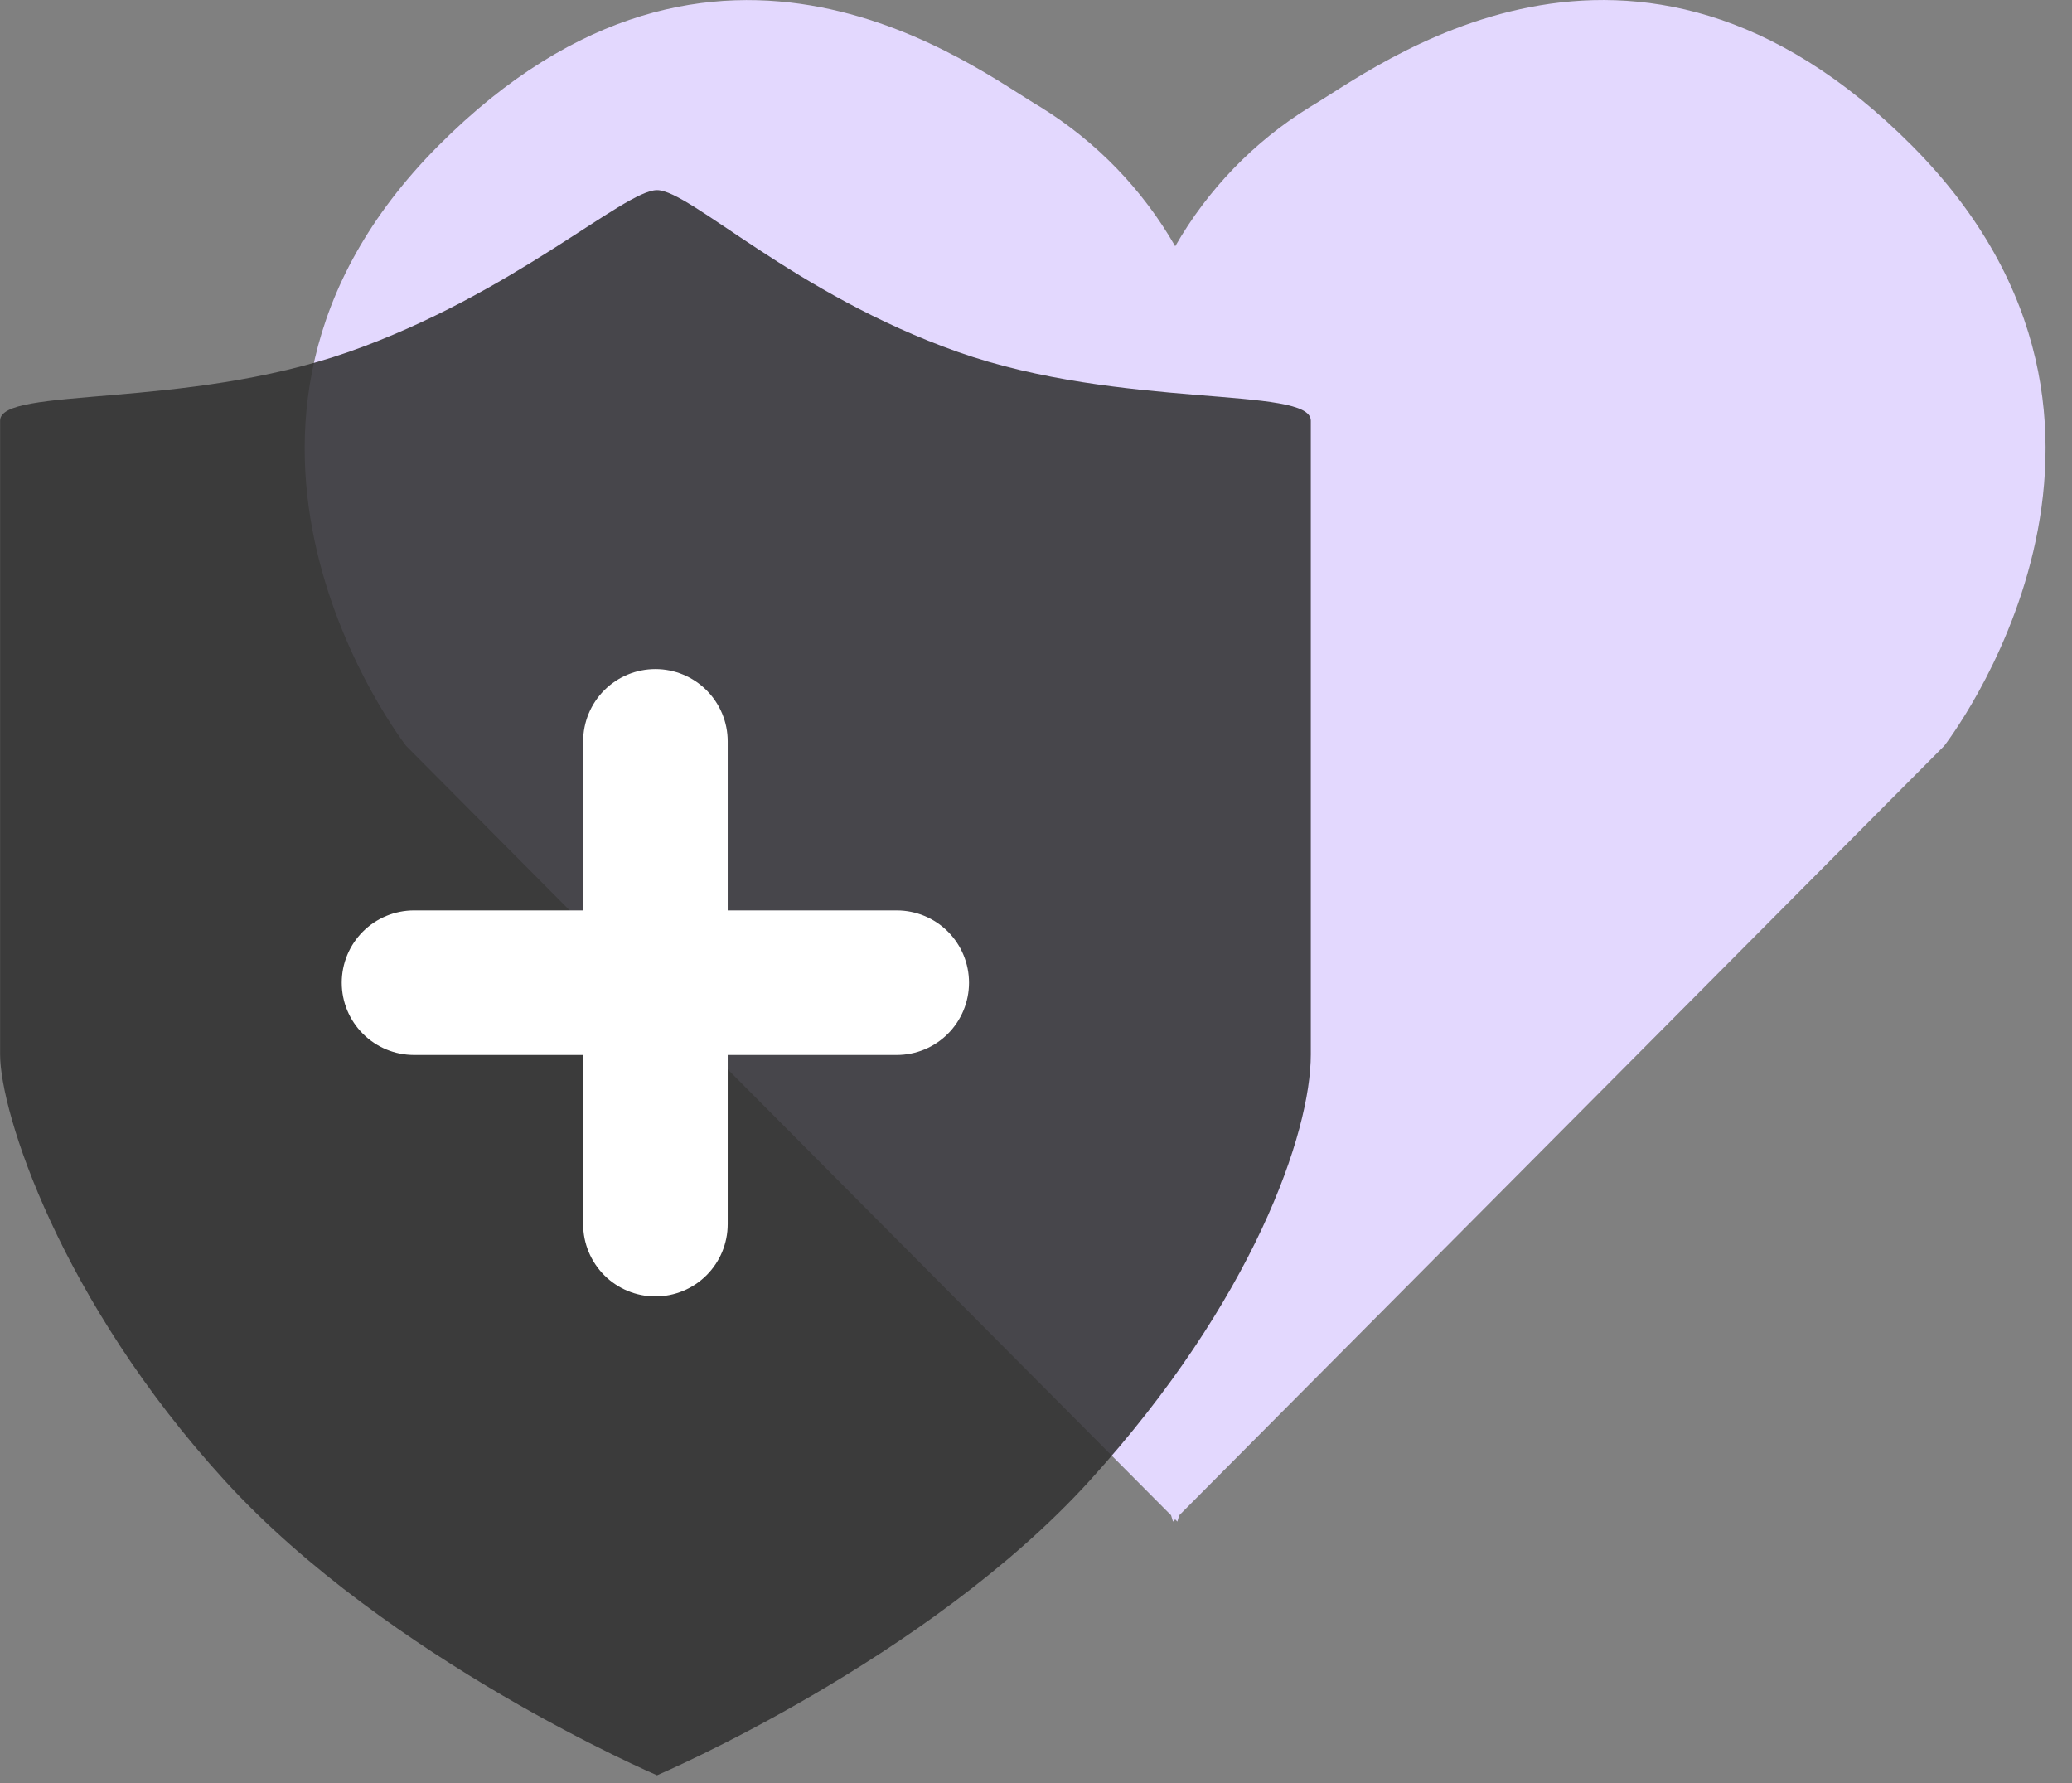
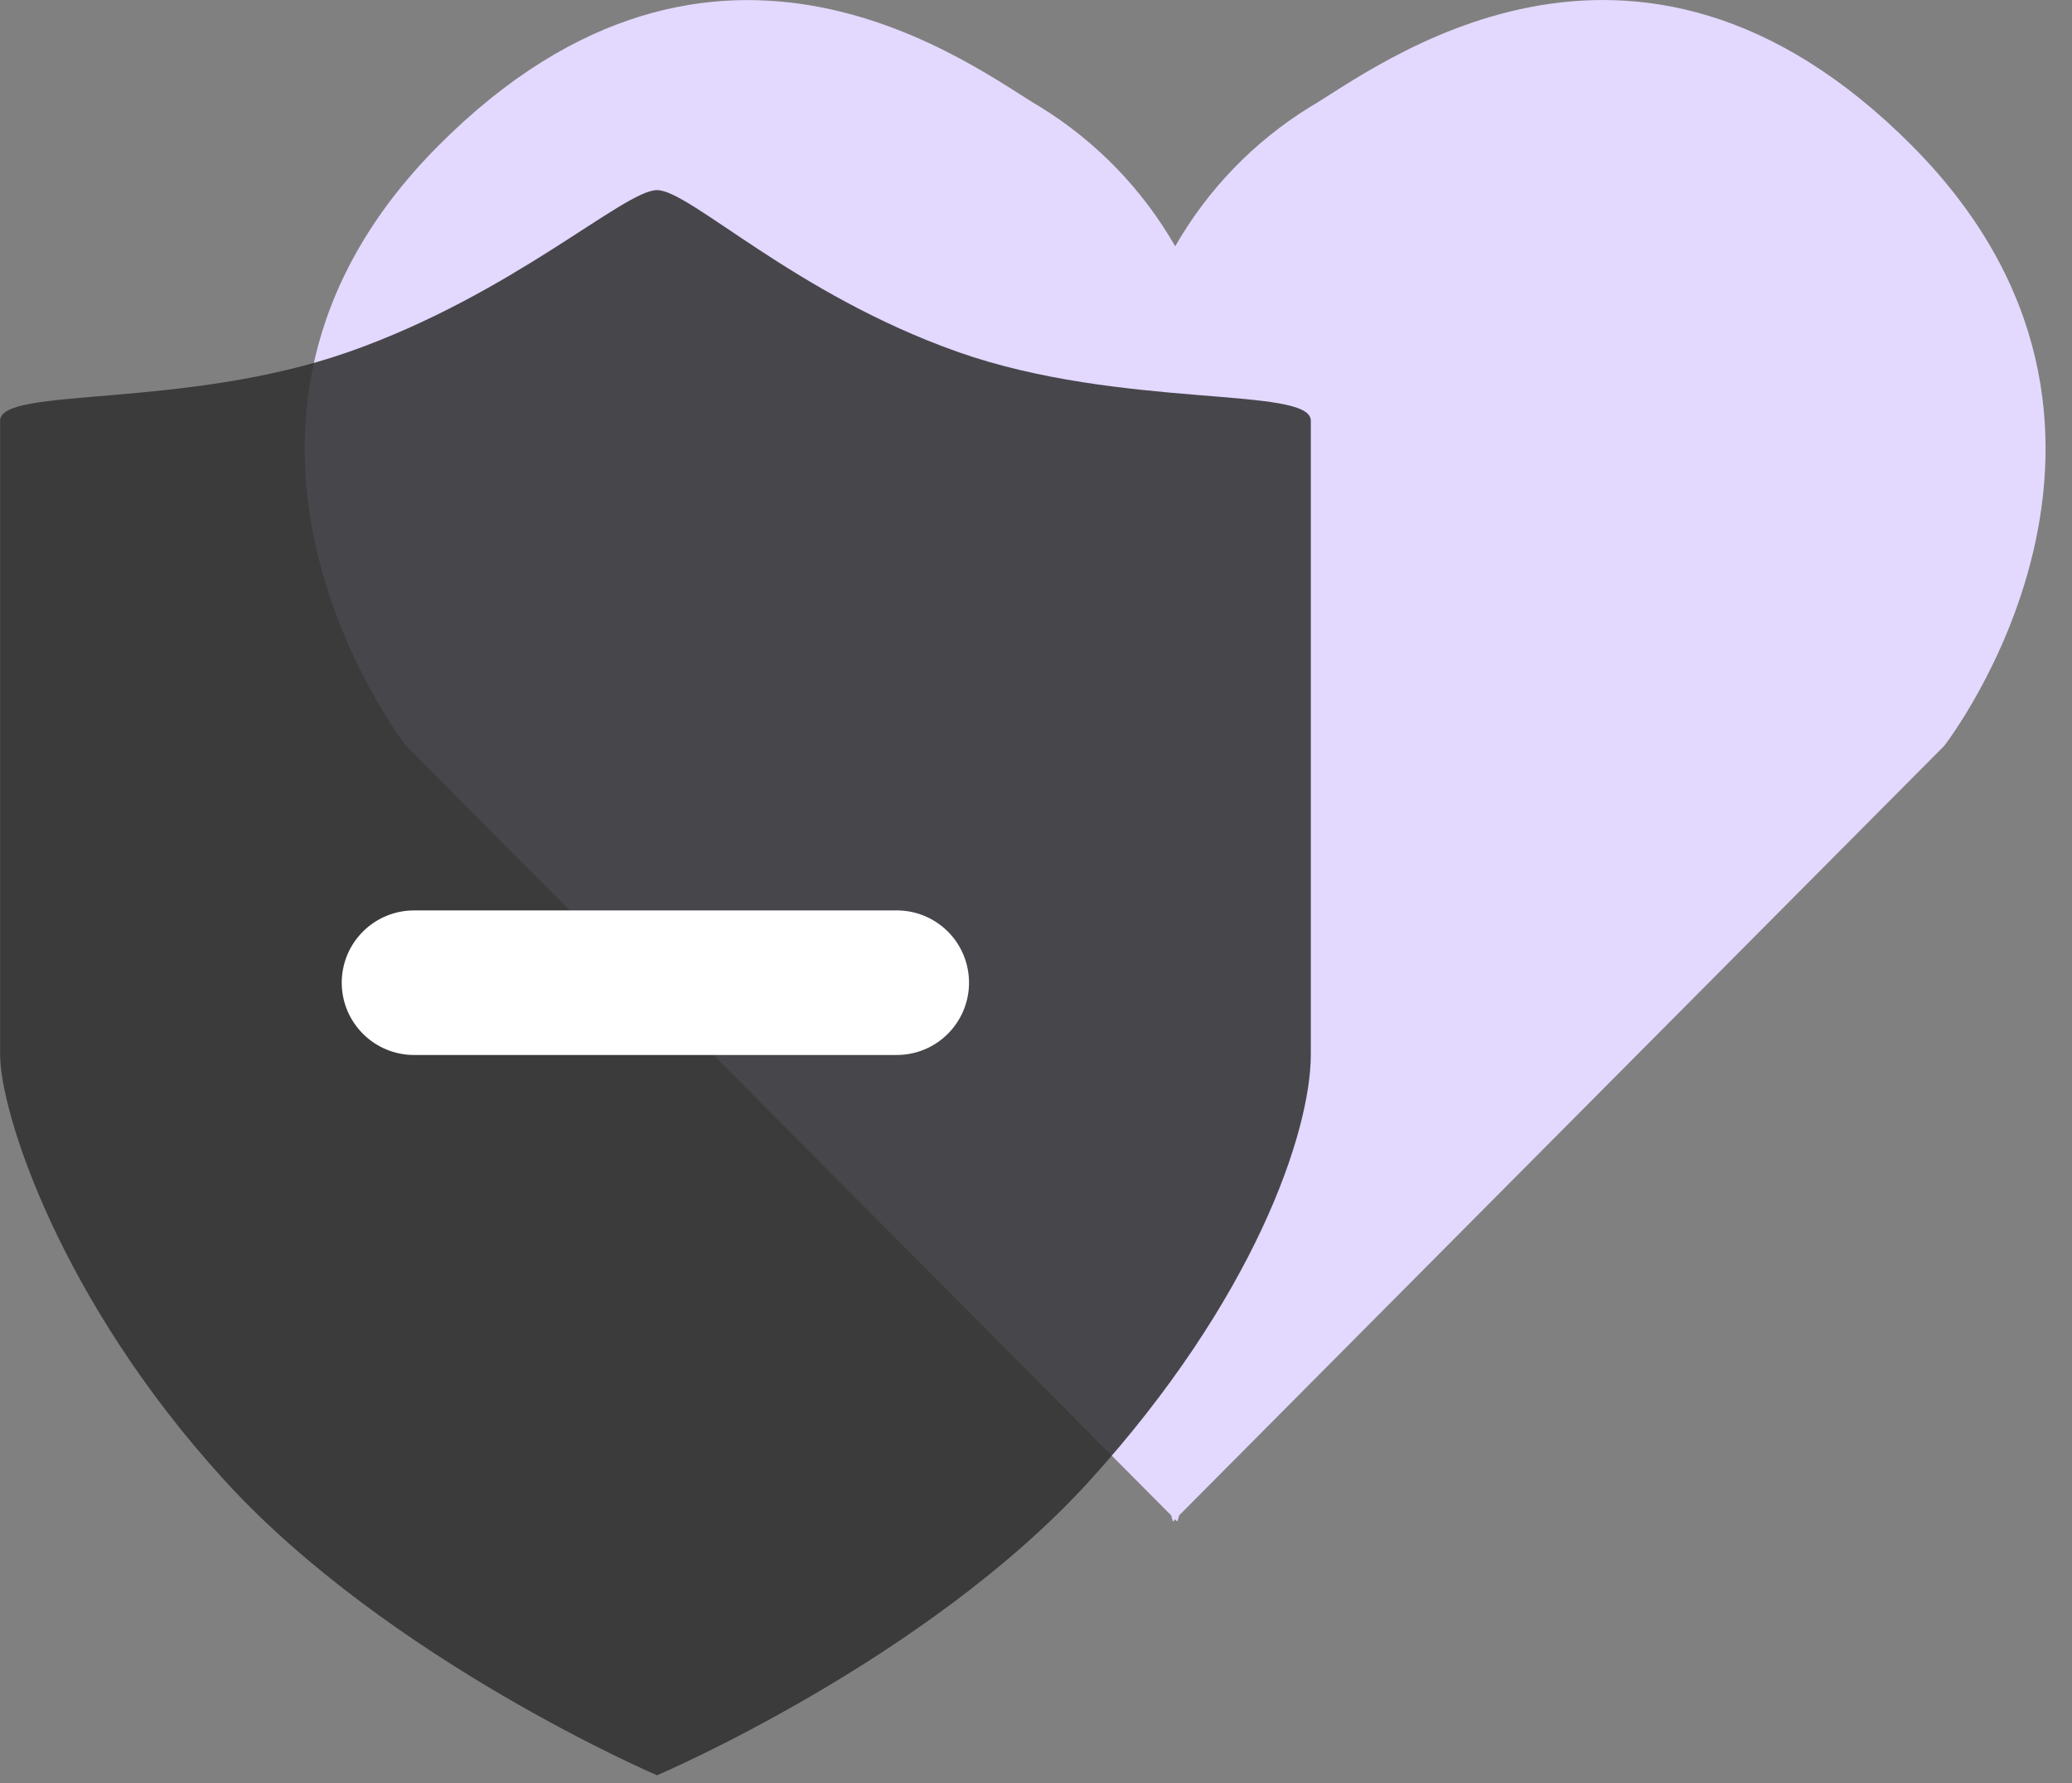
<svg xmlns="http://www.w3.org/2000/svg" width="43" height="37" viewBox="0 0 43 37" fill="none">
  <rect x="0" y="0" width="43" height="37" fill="#808080" stroke="none" />
  <g clip-path="url(#clip0_1001_3937)">
    <path d="M24.389 31.527L24.343 31.573C24.343 31.573 24.328 31.528 24.303 31.442L8.429 15.478C8.429 15.478 3.276 8.878 9.09 3.031C14.903 -2.816 20.284 1.465 21.599 2.225C22.754 2.94 23.713 3.931 24.389 5.11C25.064 3.931 26.022 2.94 27.177 2.225C28.492 1.465 33.877 -2.819 39.687 3.031C45.496 8.881 40.347 15.478 40.347 15.478L24.473 31.442C24.448 31.528 24.433 31.573 24.433 31.573L24.389 31.527Z" fill="#E3D8FE" />
    <path opacity="0.87" d="M13.635 36.837C13.635 36.837 19.229 34.455 22.621 30.716C26.013 26.977 27.203 23.505 27.203 21.878V8.729C27.203 8.004 23.271 8.5 19.879 7.303C16.487 6.106 14.318 3.945 13.635 3.945C12.952 3.945 10.642 6.107 7.234 7.303C3.826 8.499 0.002 8.016 0.002 8.729V21.878C0.002 23.083 1.248 26.978 4.658 30.716C8.068 34.454 13.635 36.837 13.635 36.837Z" fill="#313131" />
    <path d="M7.092 20.391C7.092 19.993 7.25 19.611 7.532 19.33C7.813 19.049 8.195 18.891 8.592 18.891H18.61C19.008 18.891 19.39 19.049 19.671 19.33C19.952 19.611 20.11 19.993 20.11 20.391C20.11 20.788 19.952 21.17 19.671 21.451C19.39 21.733 19.008 21.891 18.61 21.891H8.592C8.195 21.891 7.813 21.733 7.532 21.451C7.25 21.17 7.092 20.788 7.092 20.391Z" fill="white" />
-     <path d="M13.602 26.901C13.204 26.901 12.822 26.743 12.541 26.462C12.26 26.18 12.102 25.799 12.102 25.401V15.383C12.102 14.985 12.26 14.604 12.541 14.322C12.822 14.041 13.204 13.883 13.602 13.883C13.999 13.883 14.381 14.041 14.662 14.322C14.944 14.604 15.102 14.985 15.102 15.383V25.401C15.102 25.799 14.944 26.18 14.662 26.462C14.381 26.743 13.999 26.901 13.602 26.901Z" fill="white" />
  </g>
  <defs>
    <clipPath id="clip0_1001_3937">
      <rect width="42.453" height="36.838" fill="white" />
    </clipPath>
  </defs>
</svg>